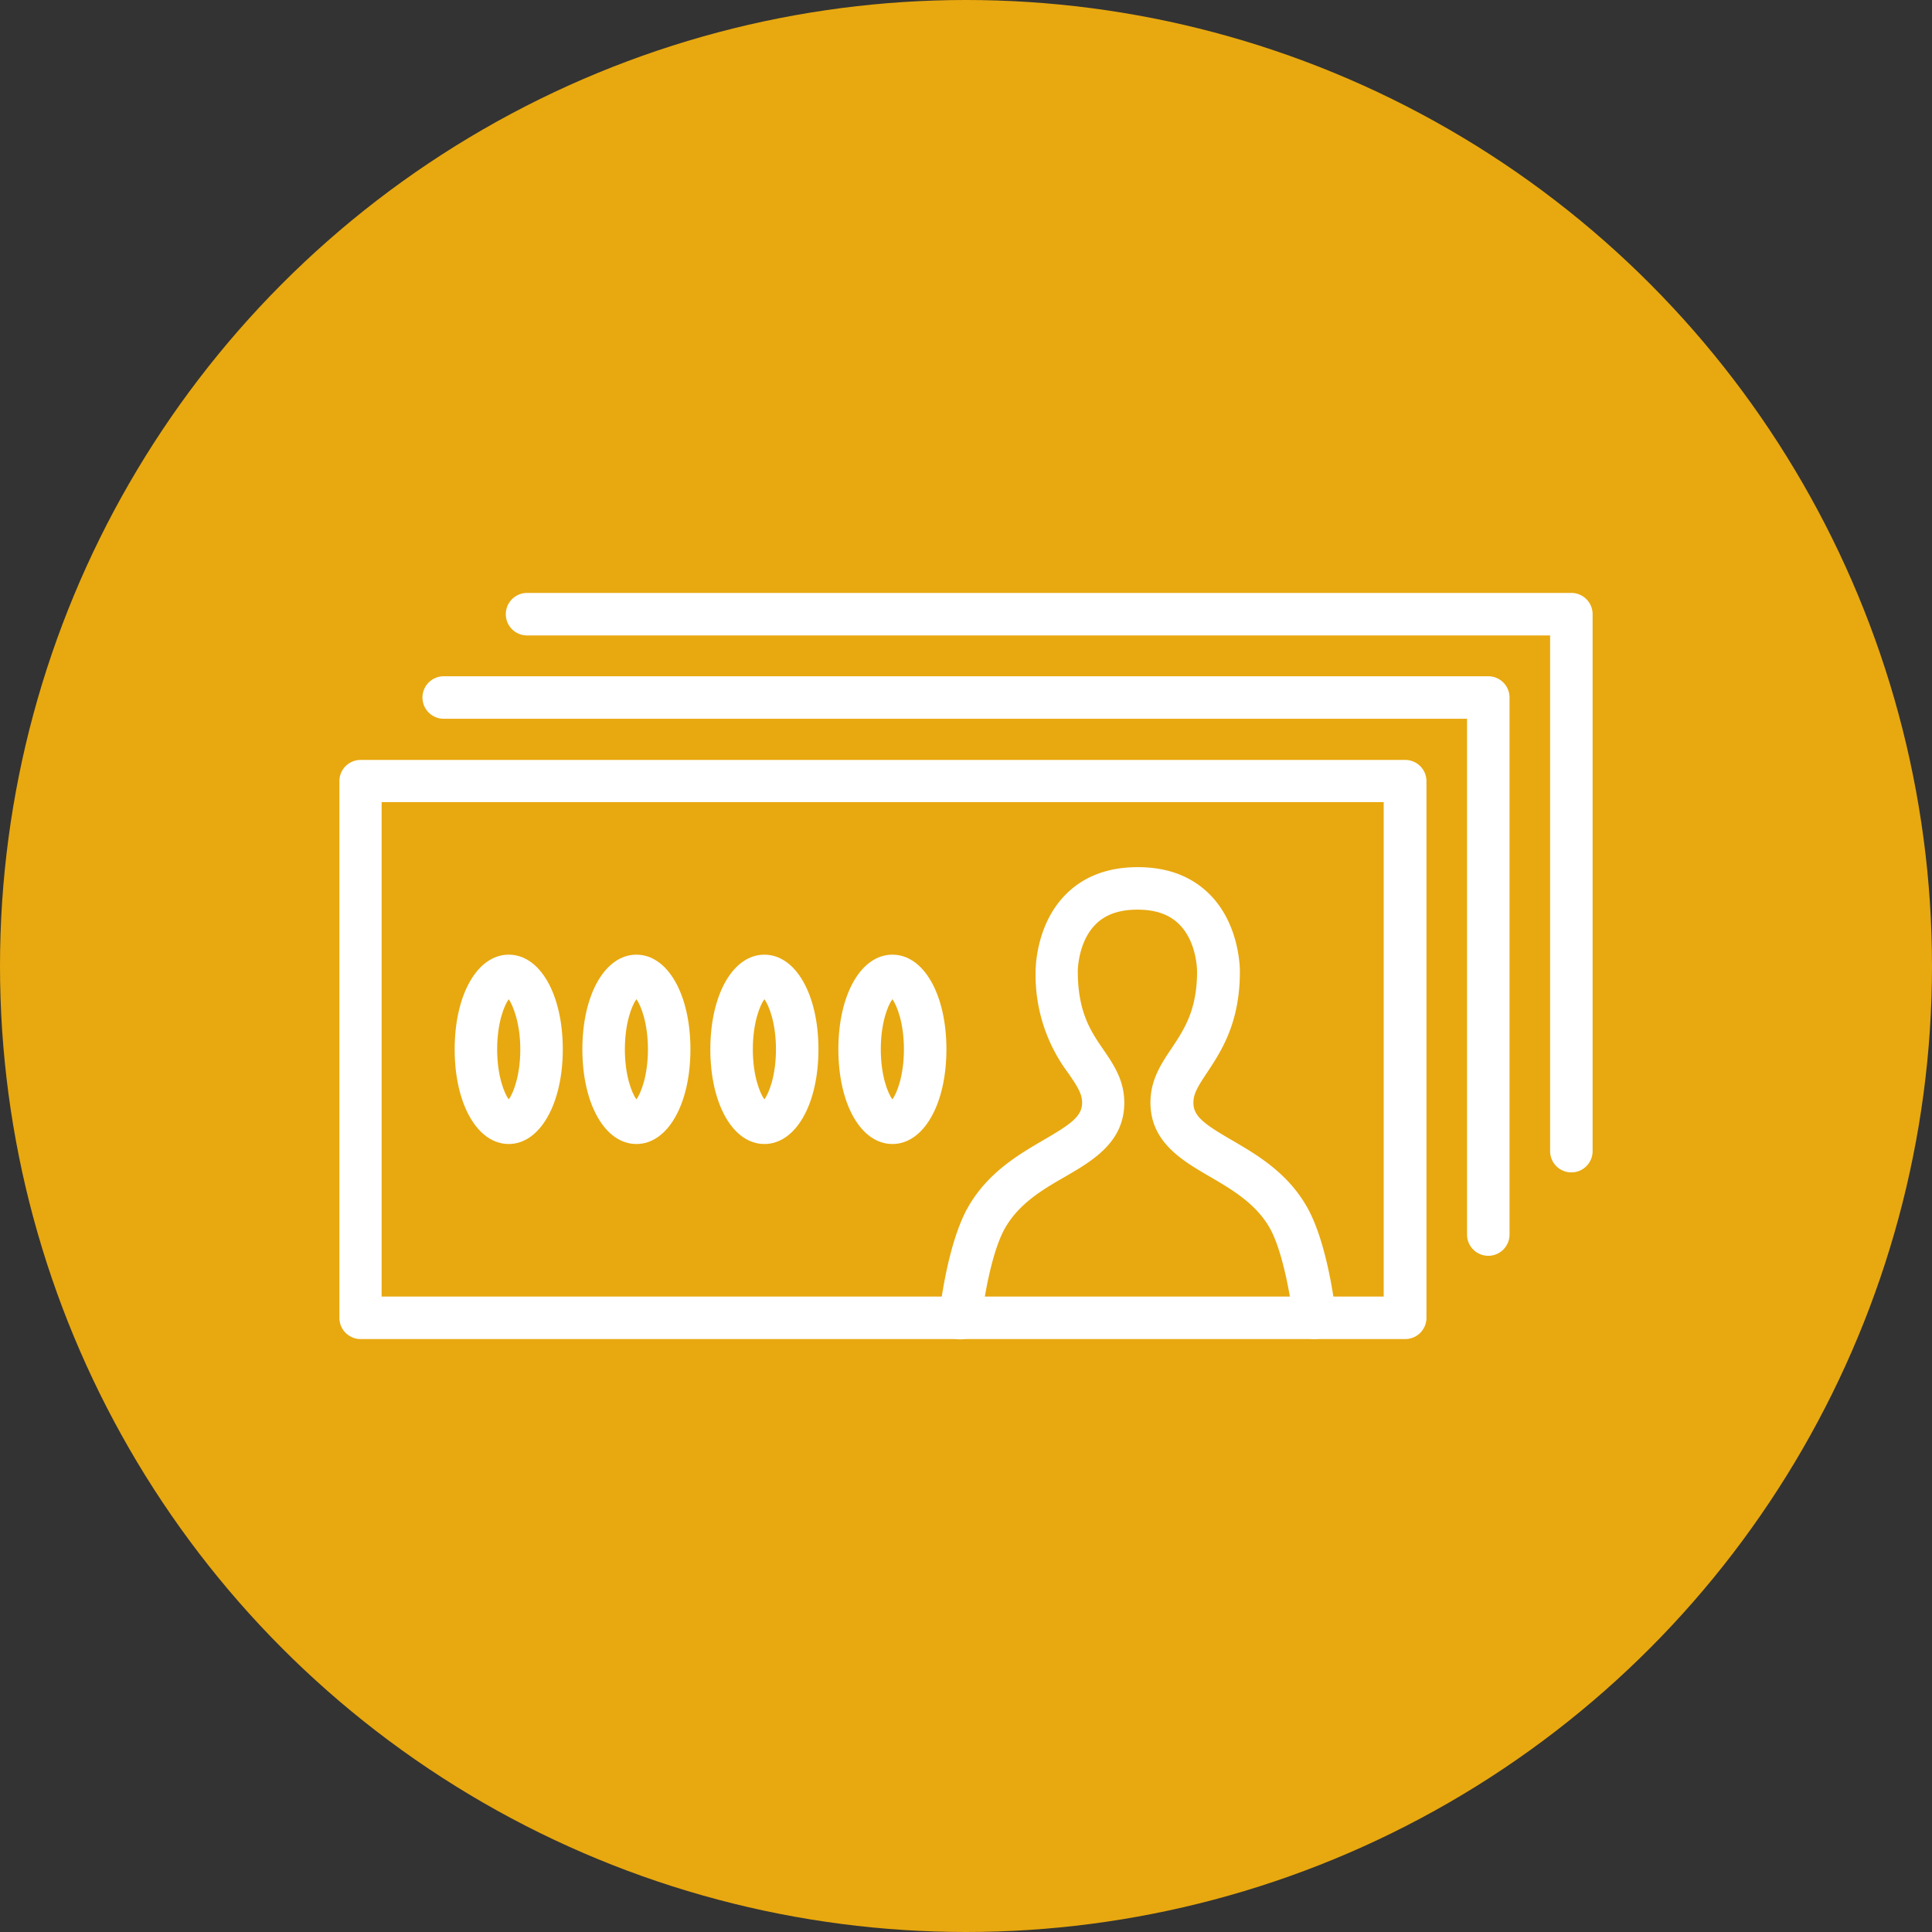
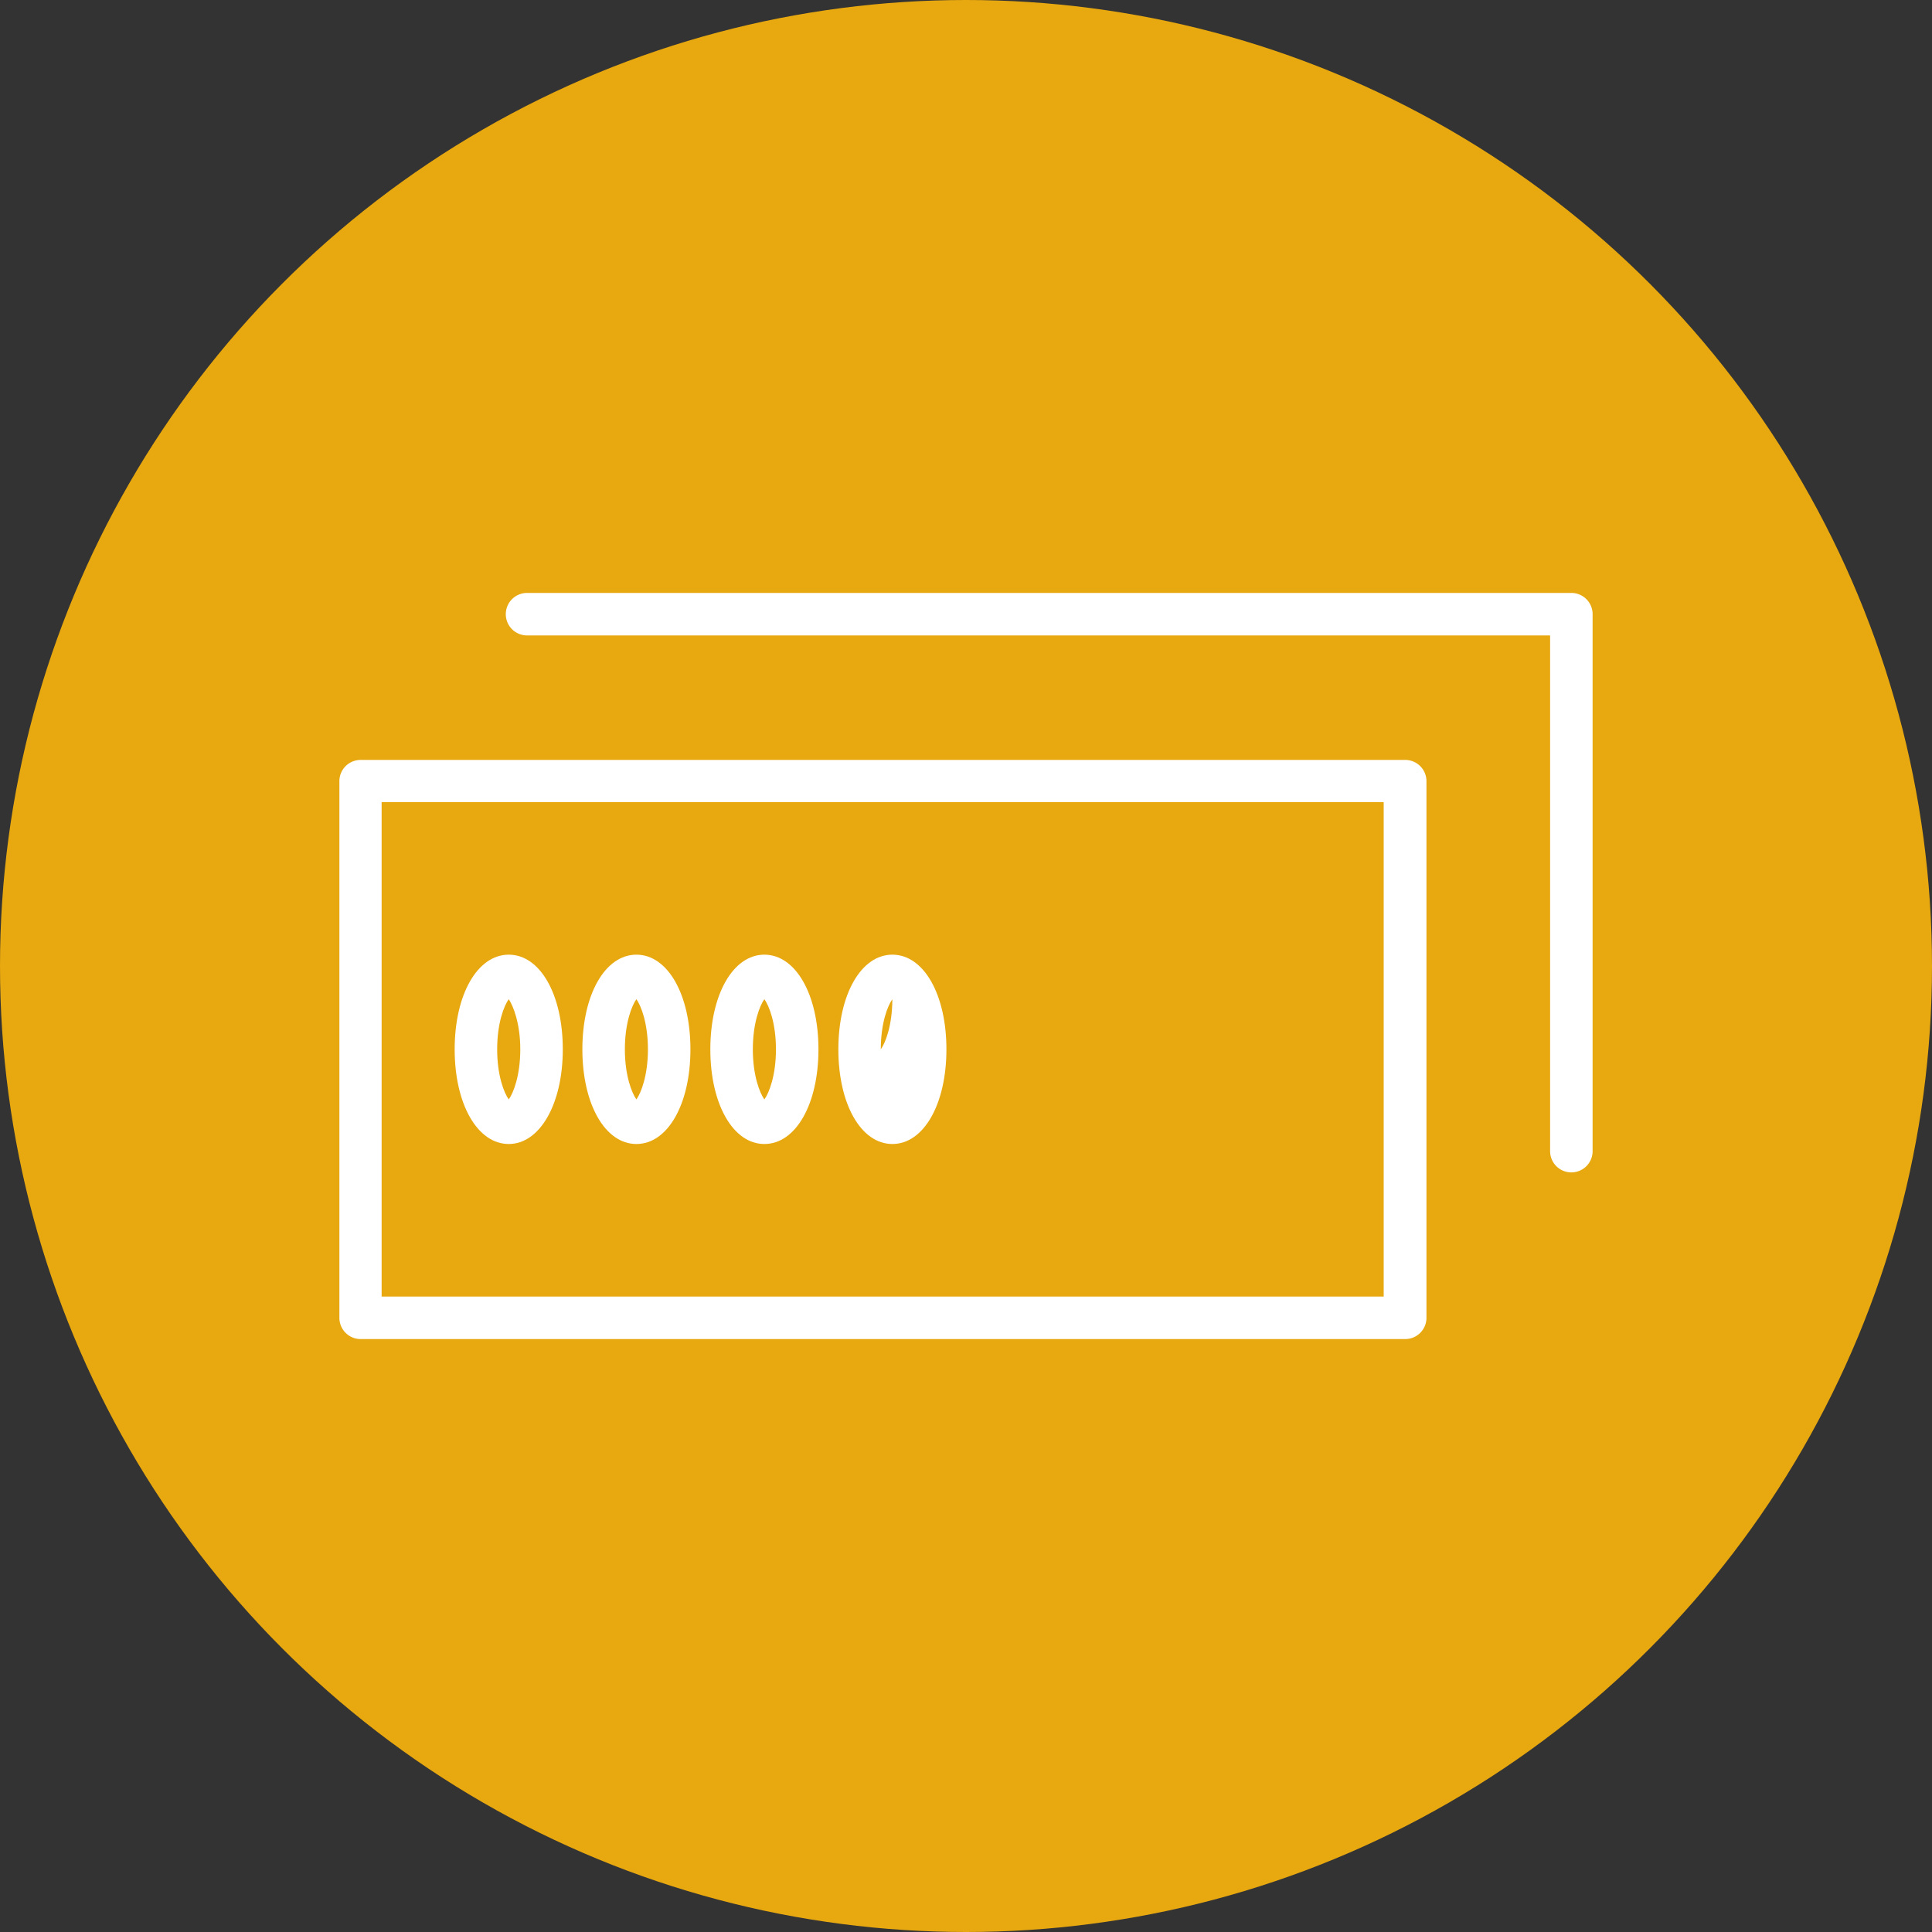
<svg xmlns="http://www.w3.org/2000/svg" id="レイヤー_1" data-name="レイヤー 1" width="300" height="300" viewBox="0 0 300 300">
  <rect x="0" y="0" width="300" height="300" fill="#333333" stroke="none" />
  <defs>
    <style>.cls-1{fill:none;}.cls-2{fill:#e8a80f;}.cls-3{fill:#fff;}</style>
  </defs>
  <title>illust_2</title>
  <rect class="cls-1" width="300" height="300" />
  <circle class="cls-2" cx="150" cy="150" r="150" />
  <path class="cls-3" d="M244,182.05a3.3,3.3,0,0,1-3.3-3.3V98.67H81.84a3.3,3.3,0,1,1,0-6.6H244a3.3,3.3,0,0,1,3.3,3.3v83.38A3.3,3.3,0,0,1,244,182.05Z" />
-   <path class="cls-3" d="M231.1,195a3.3,3.3,0,0,1-3.3-3.3V111.61H68.9a3.3,3.3,0,0,1,0-6.6H231.1a3.3,3.3,0,0,1,3.3,3.3v83.38A3.3,3.3,0,0,1,231.1,195Z" />
  <path class="cls-3" d="M218.16,207.93H56a3.3,3.3,0,0,1-3.3-3.3V121.25A3.3,3.3,0,0,1,56,118h162.2a3.3,3.3,0,0,1,3.3,3.3v83.38A3.3,3.3,0,0,1,218.16,207.93Zm-158.9-6.6h155.6V124.55H59.26Z" />
  <path class="cls-3" d="M79,177.64c-4.87,0-8.4-6.19-8.4-14.7s3.53-14.7,8.4-14.7,8.39,6.18,8.39,14.7S83.81,177.64,79,177.64Zm0-22.49c-.73,1-1.8,3.72-1.8,7.79s1.07,6.77,1.8,7.78c.72-1,1.79-3.72,1.79-7.78S79.67,156.16,79,155.15Z" />
  <path class="cls-3" d="M98.82,177.64c-4.86,0-8.39-6.19-8.39-14.7s3.53-14.7,8.39-14.7,8.39,6.18,8.39,14.7S103.68,177.64,98.82,177.64Zm0-22.49c-.72,1-1.79,3.72-1.79,7.79s1.07,6.77,1.79,7.78c.72-1,1.79-3.72,1.79-7.78S99.54,156.16,98.82,155.15Z" />
  <path class="cls-3" d="M118.69,177.64c-4.86,0-8.39-6.19-8.39-14.7s3.53-14.7,8.39-14.7,8.4,6.18,8.4,14.7S123.56,177.64,118.69,177.64Zm0-22.49c-.72,1-1.79,3.72-1.79,7.79s1.07,6.77,1.79,7.78c.73-1,1.8-3.72,1.8-7.78S119.42,156.16,118.69,155.15Z" />
-   <path class="cls-3" d="M138.57,177.64c-4.87,0-8.39-6.19-8.39-14.7s3.52-14.7,8.39-14.7,8.39,6.18,8.39,14.7S143.43,177.64,138.57,177.64Zm0-22.49c-.73,1-1.8,3.72-1.8,7.79s1.07,6.77,1.8,7.78c.72-1,1.79-3.72,1.79-7.78S139.29,156.16,138.57,155.15Z" />
-   <path class="cls-3" d="M204.09,207.93a3.3,3.3,0,0,1-3.27-3c-.3-2.7-1.54-10.55-3.68-14.29s-5.79-5.9-9.27-7.93c-4.33-2.52-9.23-5.37-9.23-11.51,0-3.48,1.65-6,3.24-8.35,2-3,4-6,4-12,0-.08,0-4.56-2.76-7.31-1.53-1.54-3.66-2.29-6.5-2.29s-5,.76-6.53,2.32c-2.72,2.76-2.73,7.18-2.73,7.23,0,6.33,2,9.33,4,12.22,1.58,2.32,3.22,4.73,3.22,8.21,0,6.14-4.9,9-9.23,11.51-3.48,2-7.09,4.13-9.27,7.93s-3.38,11.59-3.68,14.29a3.3,3.3,0,1,1-6.56-.71c.13-1.14,1.3-11.26,4.51-16.86,3.07-5.34,7.84-8.12,11.68-10.36,4.22-2.46,6-3.67,6-5.8,0-1.38-.72-2.5-2.08-4.5a25.35,25.35,0,0,1-5.14-15.88c0-.25-.05-7.16,4.63-11.91,2.8-2.85,6.58-4.29,11.23-4.29s8.43,1.44,11.23,4.29c4.68,4.75,4.63,11.66,4.63,11.95,0,8-2.94,12.41-5.08,15.64-1.4,2.11-2.14,3.28-2.14,4.7,0,2.13,1.72,3.34,5.95,5.8,3.84,2.24,8.61,5,11.67,10.36,3.21,5.6,4.39,15.72,4.52,16.86a3.31,3.31,0,0,1-2.93,3.64Z" />
+   <path class="cls-3" d="M138.57,177.64c-4.87,0-8.39-6.19-8.39-14.7s3.52-14.7,8.39-14.7,8.39,6.18,8.39,14.7S143.43,177.64,138.57,177.64Zm0-22.49c-.73,1-1.8,3.72-1.8,7.79c.72-1,1.79-3.72,1.79-7.78S139.29,156.16,138.57,155.15Z" />
</svg>